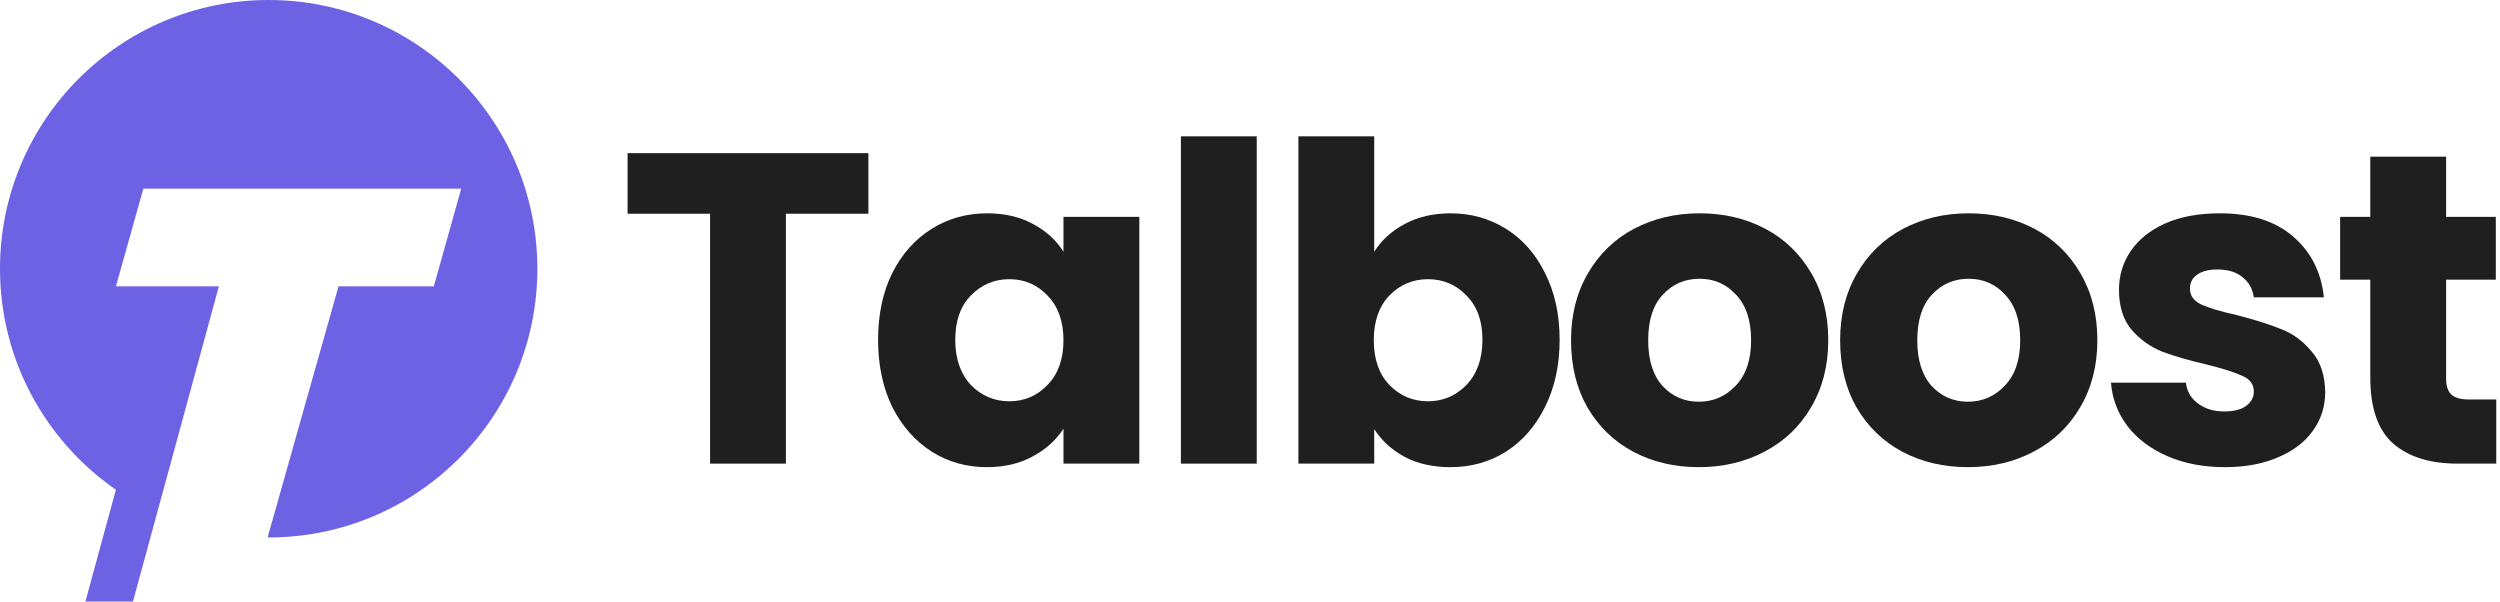
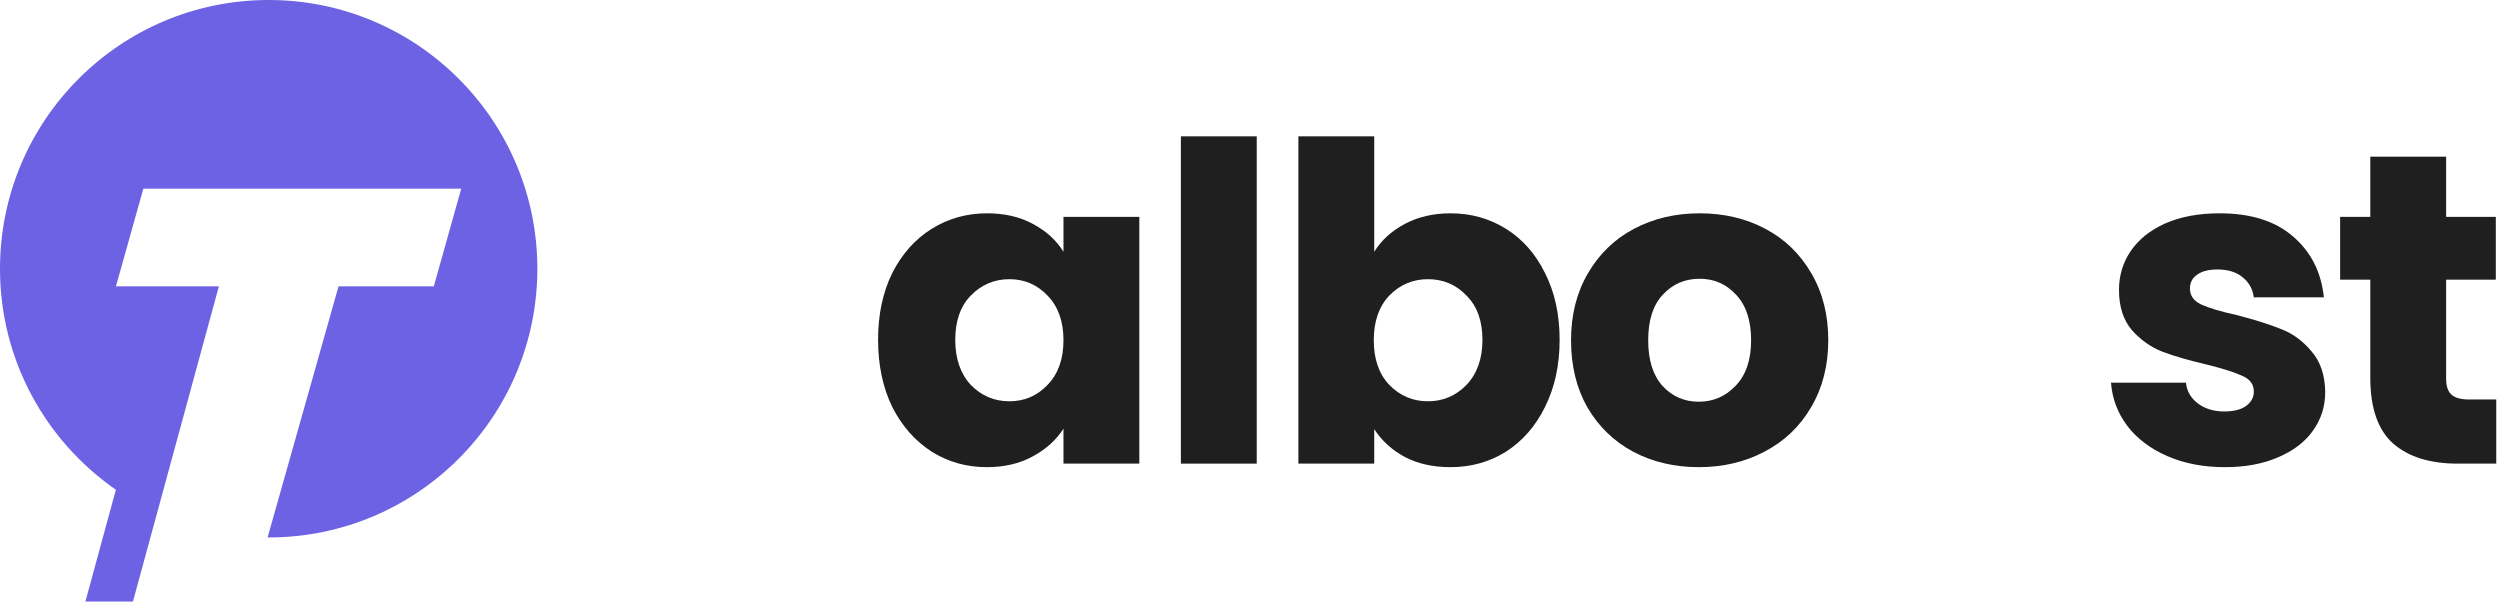
<svg xmlns="http://www.w3.org/2000/svg" width="133" height="32" viewBox="0 0 133 32" fill="none">
-   <path d="M46.199 8.148V11.371H41.81V24.665H37.776V11.371H33.387V8.148H46.199Z" fill="#070708" fill-opacity="0.9" />
  <path d="M46.714 18.077C46.714 16.728 46.966 15.544 47.469 14.524C47.988 13.504 48.688 12.72 49.569 12.171C50.45 11.622 51.433 11.348 52.519 11.348C53.447 11.348 54.257 11.536 54.949 11.912C55.657 12.289 56.2 12.783 56.577 13.395V11.536H60.612V24.665H56.577V22.806C56.184 23.418 55.633 23.912 54.925 24.289C54.233 24.665 53.423 24.853 52.495 24.853C51.425 24.853 50.45 24.579 49.569 24.03C48.688 23.465 47.988 22.673 47.469 21.653C46.966 20.618 46.714 19.426 46.714 18.077ZM56.577 18.101C56.577 17.097 56.294 16.304 55.728 15.724C55.177 15.144 54.501 14.853 53.698 14.853C52.896 14.853 52.212 15.144 51.646 15.724C51.095 16.289 50.82 17.073 50.82 18.077C50.82 19.081 51.095 19.881 51.646 20.477C52.212 21.057 52.896 21.348 53.698 21.348C54.501 21.348 55.177 21.057 55.728 20.477C56.294 19.897 56.577 19.104 56.577 18.101Z" fill="#070708" fill-opacity="0.9" />
  <path d="M66.858 7.253V24.665H62.823V7.253H66.858Z" fill="#070708" fill-opacity="0.9" />
  <path d="M73.109 13.395C73.487 12.783 74.029 12.289 74.737 11.912C75.445 11.536 76.255 11.348 77.168 11.348C78.253 11.348 79.236 11.622 80.117 12.171C80.998 12.72 81.69 13.504 82.193 14.524C82.713 15.544 82.972 16.728 82.972 18.077C82.972 19.426 82.713 20.618 82.193 21.653C81.69 22.673 80.998 23.465 80.117 24.03C79.236 24.579 78.253 24.853 77.168 24.853C76.239 24.853 75.429 24.673 74.737 24.312C74.045 23.936 73.502 23.442 73.109 22.83V24.665H69.074V7.253H73.109V13.395ZM78.866 18.077C78.866 17.073 78.583 16.289 78.017 15.724C77.466 15.144 76.782 14.853 75.964 14.853C75.162 14.853 74.478 15.144 73.911 15.724C73.361 16.304 73.085 17.097 73.085 18.101C73.085 19.104 73.361 19.897 73.911 20.477C74.478 21.057 75.162 21.348 75.964 21.348C76.766 21.348 77.451 21.057 78.017 20.477C78.583 19.881 78.866 19.081 78.866 18.077Z" fill="#070708" fill-opacity="0.9" />
  <path d="M90.374 24.853C89.084 24.853 87.92 24.579 86.882 24.03C85.86 23.481 85.049 22.697 84.452 21.677C83.87 20.657 83.579 19.465 83.579 18.101C83.579 16.752 83.878 15.567 84.475 14.547C85.073 13.512 85.891 12.72 86.929 12.171C87.968 11.622 89.132 11.348 90.421 11.348C91.711 11.348 92.876 11.622 93.914 12.171C94.952 12.72 95.77 13.512 96.368 14.547C96.965 15.567 97.264 16.752 97.264 18.101C97.264 19.45 96.957 20.642 96.344 21.677C95.746 22.697 94.92 23.481 93.867 24.03C92.828 24.579 91.664 24.853 90.374 24.853ZM90.374 21.371C91.145 21.371 91.798 21.089 92.333 20.524C92.883 19.959 93.159 19.151 93.159 18.101C93.159 17.049 92.891 16.242 92.356 15.677C91.837 15.112 91.192 14.83 90.421 14.83C89.635 14.83 88.982 15.112 88.463 15.677C87.944 16.226 87.684 17.034 87.684 18.101C87.684 19.151 87.936 19.959 88.439 20.524C88.959 21.089 89.603 21.371 90.374 21.371Z" fill="#070708" fill-opacity="0.9" />
-   <path d="M104.69 24.853C103.4 24.853 102.236 24.579 101.198 24.03C100.176 23.481 99.365 22.697 98.768 21.677C98.186 20.657 97.895 19.465 97.895 18.101C97.895 16.752 98.194 15.567 98.791 14.547C99.389 13.512 100.207 12.72 101.245 12.171C102.284 11.622 103.448 11.348 104.737 11.348C106.027 11.348 107.191 11.622 108.23 12.171C109.268 12.72 110.086 13.512 110.684 14.547C111.281 15.567 111.58 16.752 111.58 18.101C111.58 19.45 111.274 20.642 110.66 21.677C110.062 22.697 109.236 23.481 108.182 24.03C107.144 24.579 105.98 24.853 104.69 24.853ZM104.69 21.371C105.461 21.371 106.114 21.089 106.649 20.524C107.199 19.959 107.475 19.151 107.475 18.101C107.475 17.049 107.207 16.242 106.672 15.677C106.153 15.112 105.508 14.83 104.737 14.83C103.951 14.83 103.298 15.112 102.779 15.677C102.26 16.226 102 17.034 102 18.101C102 19.151 102.252 19.959 102.755 20.524C103.275 21.089 103.919 21.371 104.69 21.371Z" fill="#070708" fill-opacity="0.9" />
  <path d="M118.369 24.853C117.221 24.853 116.198 24.657 115.302 24.265C114.405 23.873 113.697 23.34 113.178 22.665C112.659 21.975 112.368 21.206 112.305 20.359H116.293C116.34 20.814 116.552 21.183 116.93 21.465C117.307 21.747 117.771 21.889 118.322 21.889C118.825 21.889 119.211 21.795 119.478 21.606C119.761 21.402 119.903 21.144 119.903 20.83C119.903 20.453 119.706 20.179 119.313 20.006C118.92 19.818 118.283 19.614 117.402 19.395C116.458 19.175 115.671 18.948 115.042 18.712C114.413 18.461 113.87 18.077 113.414 17.559C112.958 17.026 112.73 16.312 112.73 15.418C112.73 14.665 112.934 13.983 113.343 13.371C113.768 12.744 114.382 12.249 115.184 11.889C116.002 11.528 116.969 11.348 118.086 11.348C119.738 11.348 121.035 11.755 121.979 12.571C122.939 13.387 123.489 14.469 123.631 15.818H119.903C119.84 15.363 119.635 15.002 119.289 14.736C118.959 14.469 118.519 14.336 117.968 14.336C117.496 14.336 117.134 14.43 116.883 14.618C116.631 14.791 116.505 15.034 116.505 15.348C116.505 15.724 116.702 16.006 117.095 16.195C117.504 16.383 118.133 16.571 118.983 16.759C119.958 17.01 120.752 17.261 121.366 17.512C121.979 17.747 122.514 18.14 122.97 18.689C123.442 19.222 123.686 19.944 123.702 20.853C123.702 21.622 123.482 22.312 123.041 22.924C122.616 23.52 121.995 23.991 121.177 24.336C120.375 24.681 119.439 24.853 118.369 24.853Z" fill="#070708" fill-opacity="0.9" />
  <path d="M132.801 21.253V24.665H130.748C129.285 24.665 128.145 24.312 127.327 23.606C126.509 22.885 126.1 21.716 126.1 20.101V14.877H124.495V11.536H126.1V8.336H130.134V11.536H132.777V14.877H130.134V20.148C130.134 20.54 130.229 20.822 130.418 20.995C130.606 21.167 130.921 21.253 131.361 21.253H132.801Z" fill="#070708" fill-opacity="0.9" />
  <path d="M6.165 26.053L4.544 32H7.073L8.355 27.299L11.644 15.232H9.115H6.168L7.485 10.538L7.626 10.036H20.761H24.537L23.079 15.232H18.01L14.237 28.59C14.256 28.59 14.274 28.592 14.293 28.592C22.188 28.592 28.587 22.191 28.587 14.296C28.587 6.4 22.188 0 14.293 0C6.399 0 0 6.4 0 14.296C1.89317e-07 19.17 2.441 23.472 6.165 26.053Z" fill="#6D61E4" />
</svg>